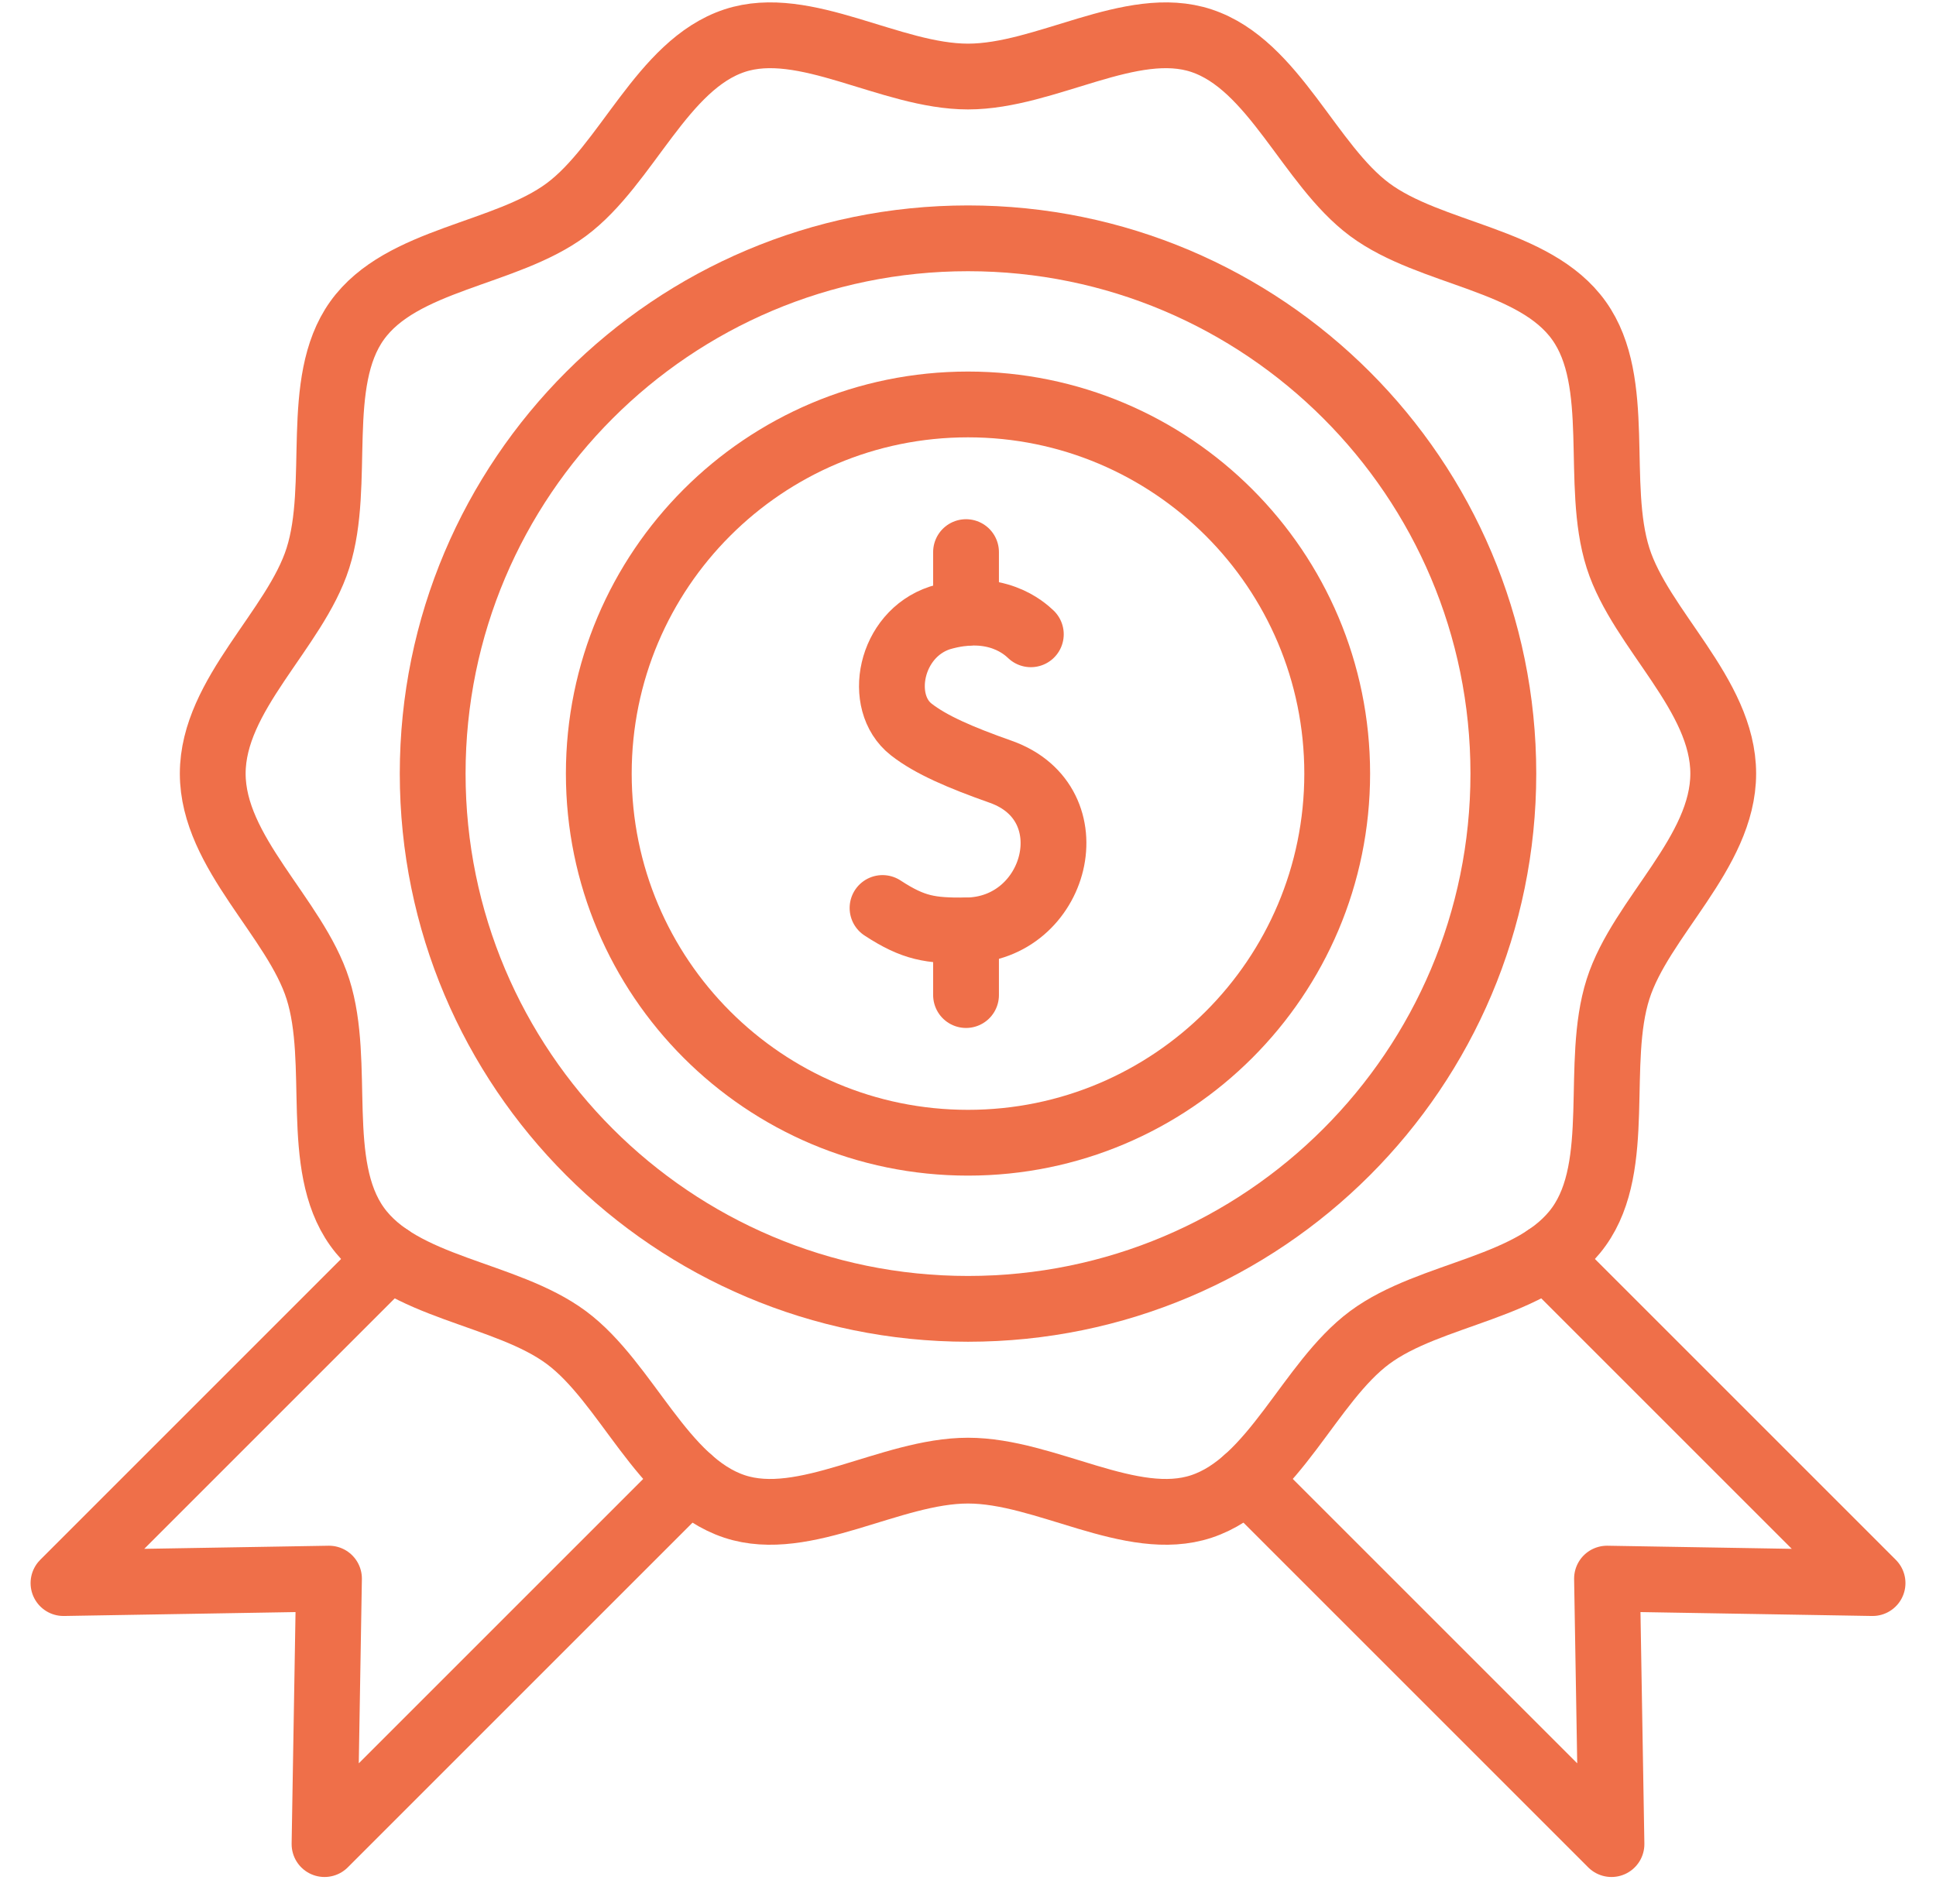
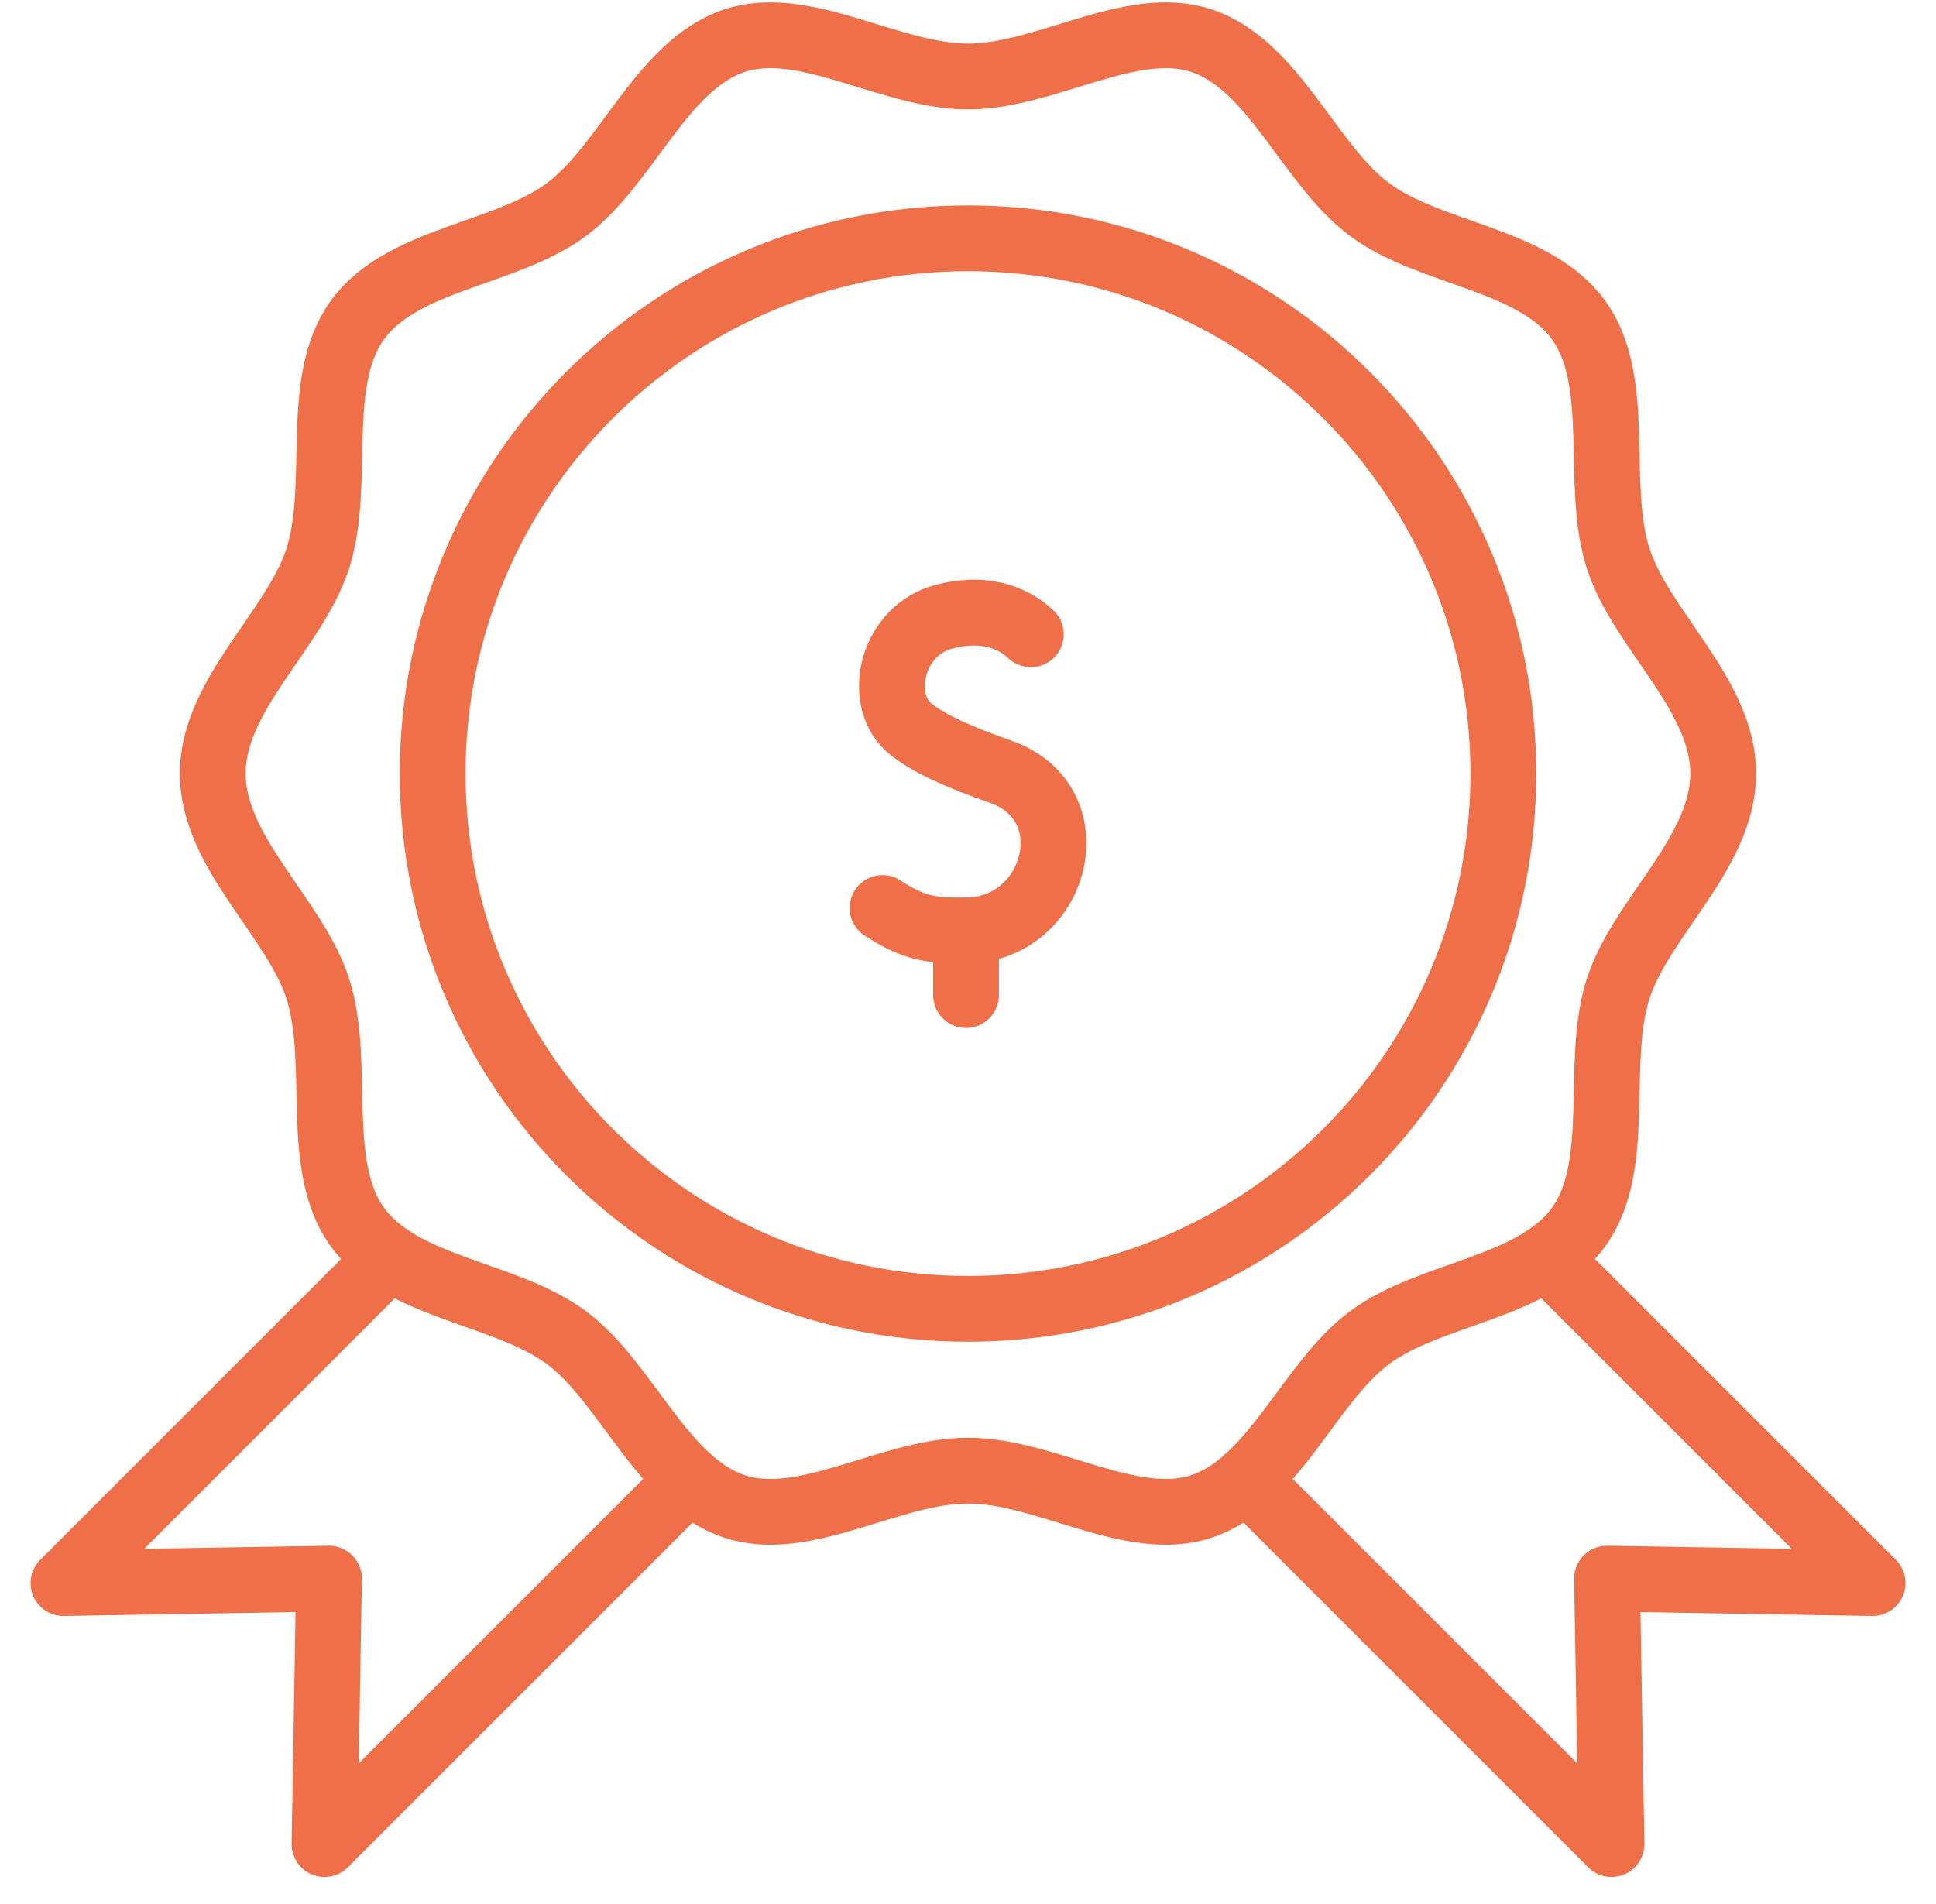
<svg xmlns="http://www.w3.org/2000/svg" fill="none" viewBox="0 0 61 60" height="60" width="61">
  <path stroke-linejoin="round" stroke-linecap="round" stroke-miterlimit="10" stroke-width="2.073" stroke="#EF6F49" d="M6.703 24.377C6.703 21.883 9.301 19.838 10.017 17.587C10.76 15.255 9.862 12.048 11.247 10.106C12.646 8.145 15.922 8.032 17.845 6.605C19.748 5.192 20.858 2.04 23.144 1.282C25.351 0.551 28.055 2.412 30.5 2.412C32.945 2.412 35.649 0.551 37.855 1.282C40.141 2.04 41.252 5.192 43.155 6.605C45.077 8.032 48.354 8.145 49.752 10.106C51.138 12.048 50.239 15.255 50.982 17.587C51.698 19.838 54.296 21.883 54.296 24.377C54.296 26.872 51.698 28.916 50.982 31.167C50.239 33.5 51.138 36.707 49.752 38.649C48.354 40.61 45.077 40.723 43.155 42.15C41.252 43.563 40.141 46.715 37.855 47.472C35.649 48.203 32.944 46.343 30.5 46.343C28.055 46.343 25.351 48.203 23.144 47.472C20.858 46.715 19.748 43.563 17.845 42.15C15.922 40.723 12.646 40.61 11.247 38.649C9.862 36.707 10.76 33.5 10.017 31.167C9.301 28.916 6.703 26.872 6.703 24.377Z" />
-   <path stroke-linejoin="round" stroke-linecap="round" stroke-miterlimit="10" stroke-width="2.073" stroke="#EF6F49" d="M30.5 36.01C36.924 36.01 42.133 30.802 42.133 24.378C42.133 17.953 36.924 12.745 30.5 12.745C24.075 12.745 18.867 17.953 18.867 24.378C18.867 30.802 24.075 36.01 30.5 36.01Z" />
-   <path stroke-linejoin="round" stroke-linecap="round" stroke-miterlimit="10" stroke-width="2.073" stroke="#EF6F49" d="M30.5 41.245C39.816 41.245 47.368 33.693 47.368 24.377C47.368 15.062 39.816 7.51 30.5 7.51C21.185 7.51 13.633 15.062 13.633 24.377C13.633 33.693 21.185 41.245 30.5 41.245Z" />
+   <path stroke-linejoin="round" stroke-linecap="round" stroke-miterlimit="10" stroke-width="2.073" stroke="#EF6F49" d="M30.5 41.245C39.816 41.245 47.368 33.693 47.368 24.377C47.368 15.062 39.816 7.51 30.5 7.51C21.185 7.51 13.633 15.062 13.633 24.377C13.633 33.693 21.185 41.245 30.5 41.245" />
  <path stroke-linejoin="round" stroke-linecap="round" stroke-miterlimit="10" stroke-width="2.073" stroke="#EF6F49" d="M32.48 19.988C32.306 19.826 31.39 18.945 29.616 19.471C28.034 19.992 27.625 22.134 28.709 22.985C29.331 23.473 30.268 23.874 31.53 24.32C34.355 25.318 33.31 29.302 30.437 29.321C29.316 29.329 28.792 29.257 27.807 28.613" />
  <path stroke-linejoin="round" stroke-linecap="round" stroke-miterlimit="10" stroke-width="2.073" stroke="#EF6F49" d="M30.438 31.357V29.321" />
-   <path stroke-linejoin="round" stroke-linecap="round" stroke-miterlimit="10" stroke-width="2.073" stroke="#EF6F49" d="M30.438 19.316V17.398" />
  <path stroke-linejoin="round" stroke-linecap="round" stroke-miterlimit="10" stroke-width="2.073" stroke="#EF6F49" d="M21.723 46.614L10.225 58.112L10.366 49.746L2 49.887L12.269 39.617" />
  <path stroke-linejoin="round" stroke-linecap="round" stroke-miterlimit="10" stroke-width="2.073" stroke="#EF6F49" d="M48.731 39.617L59.001 49.887L50.634 49.746L50.775 58.112L39.277 46.614" />
</svg>